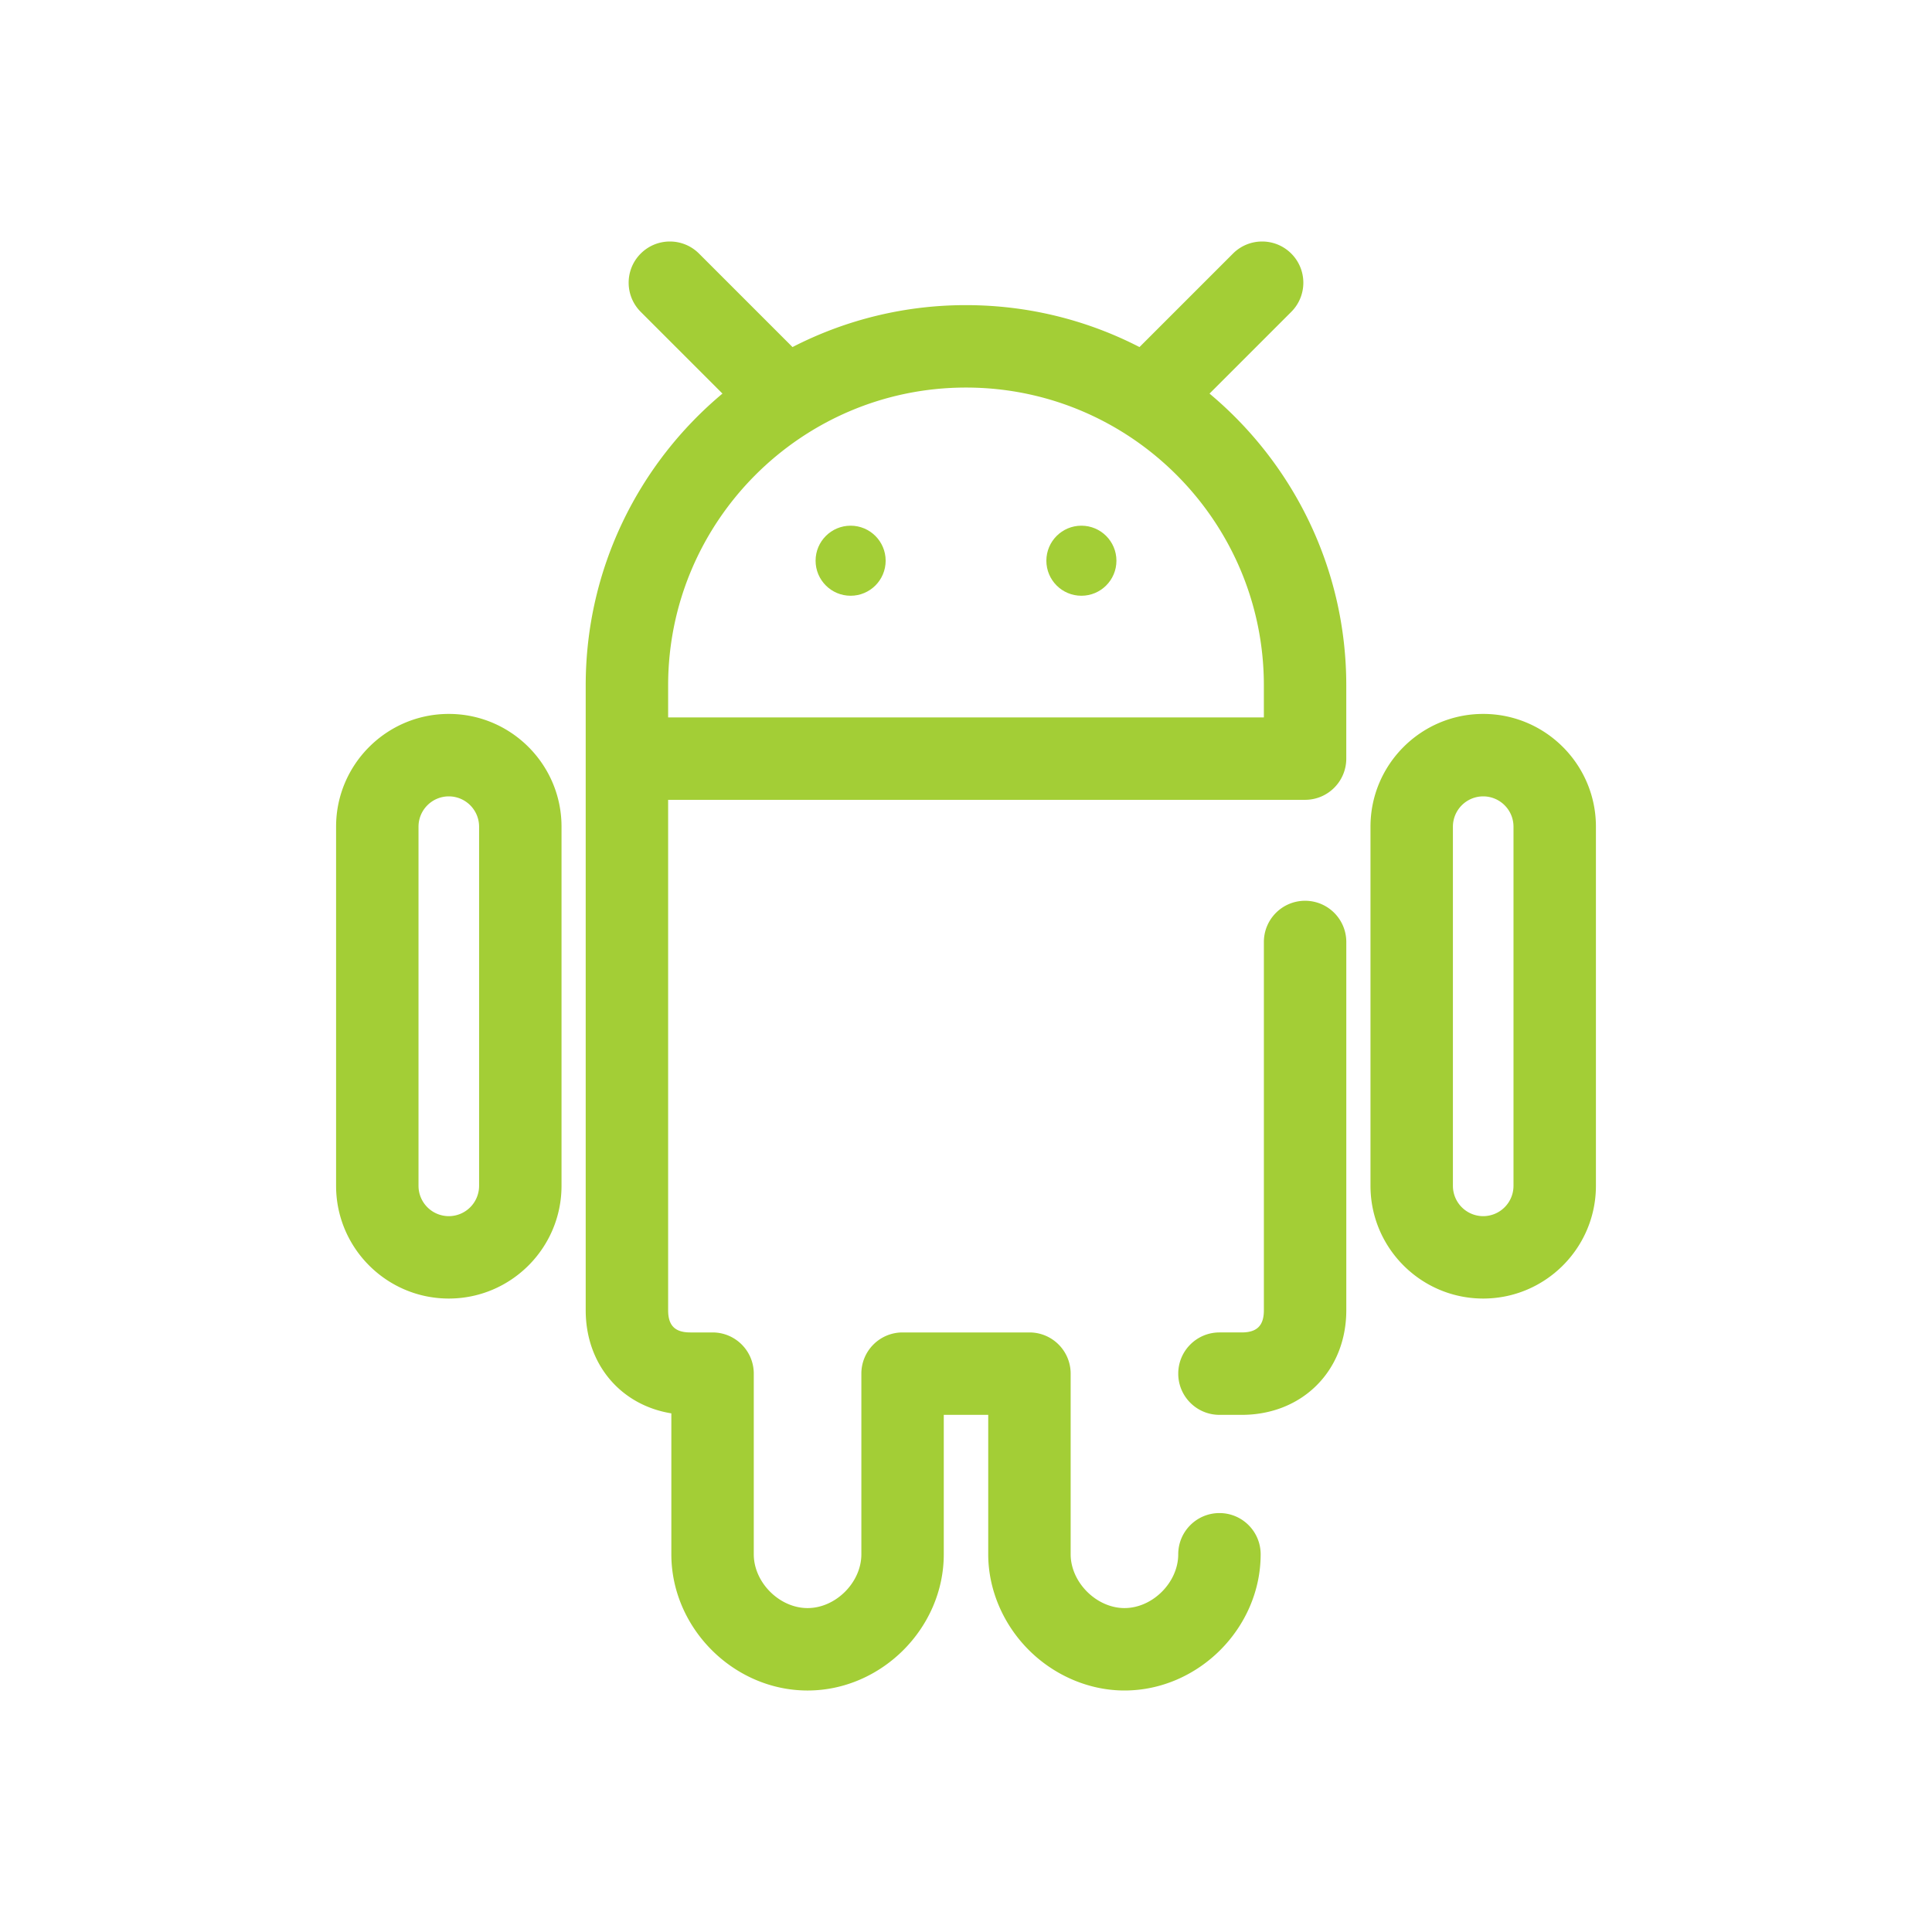
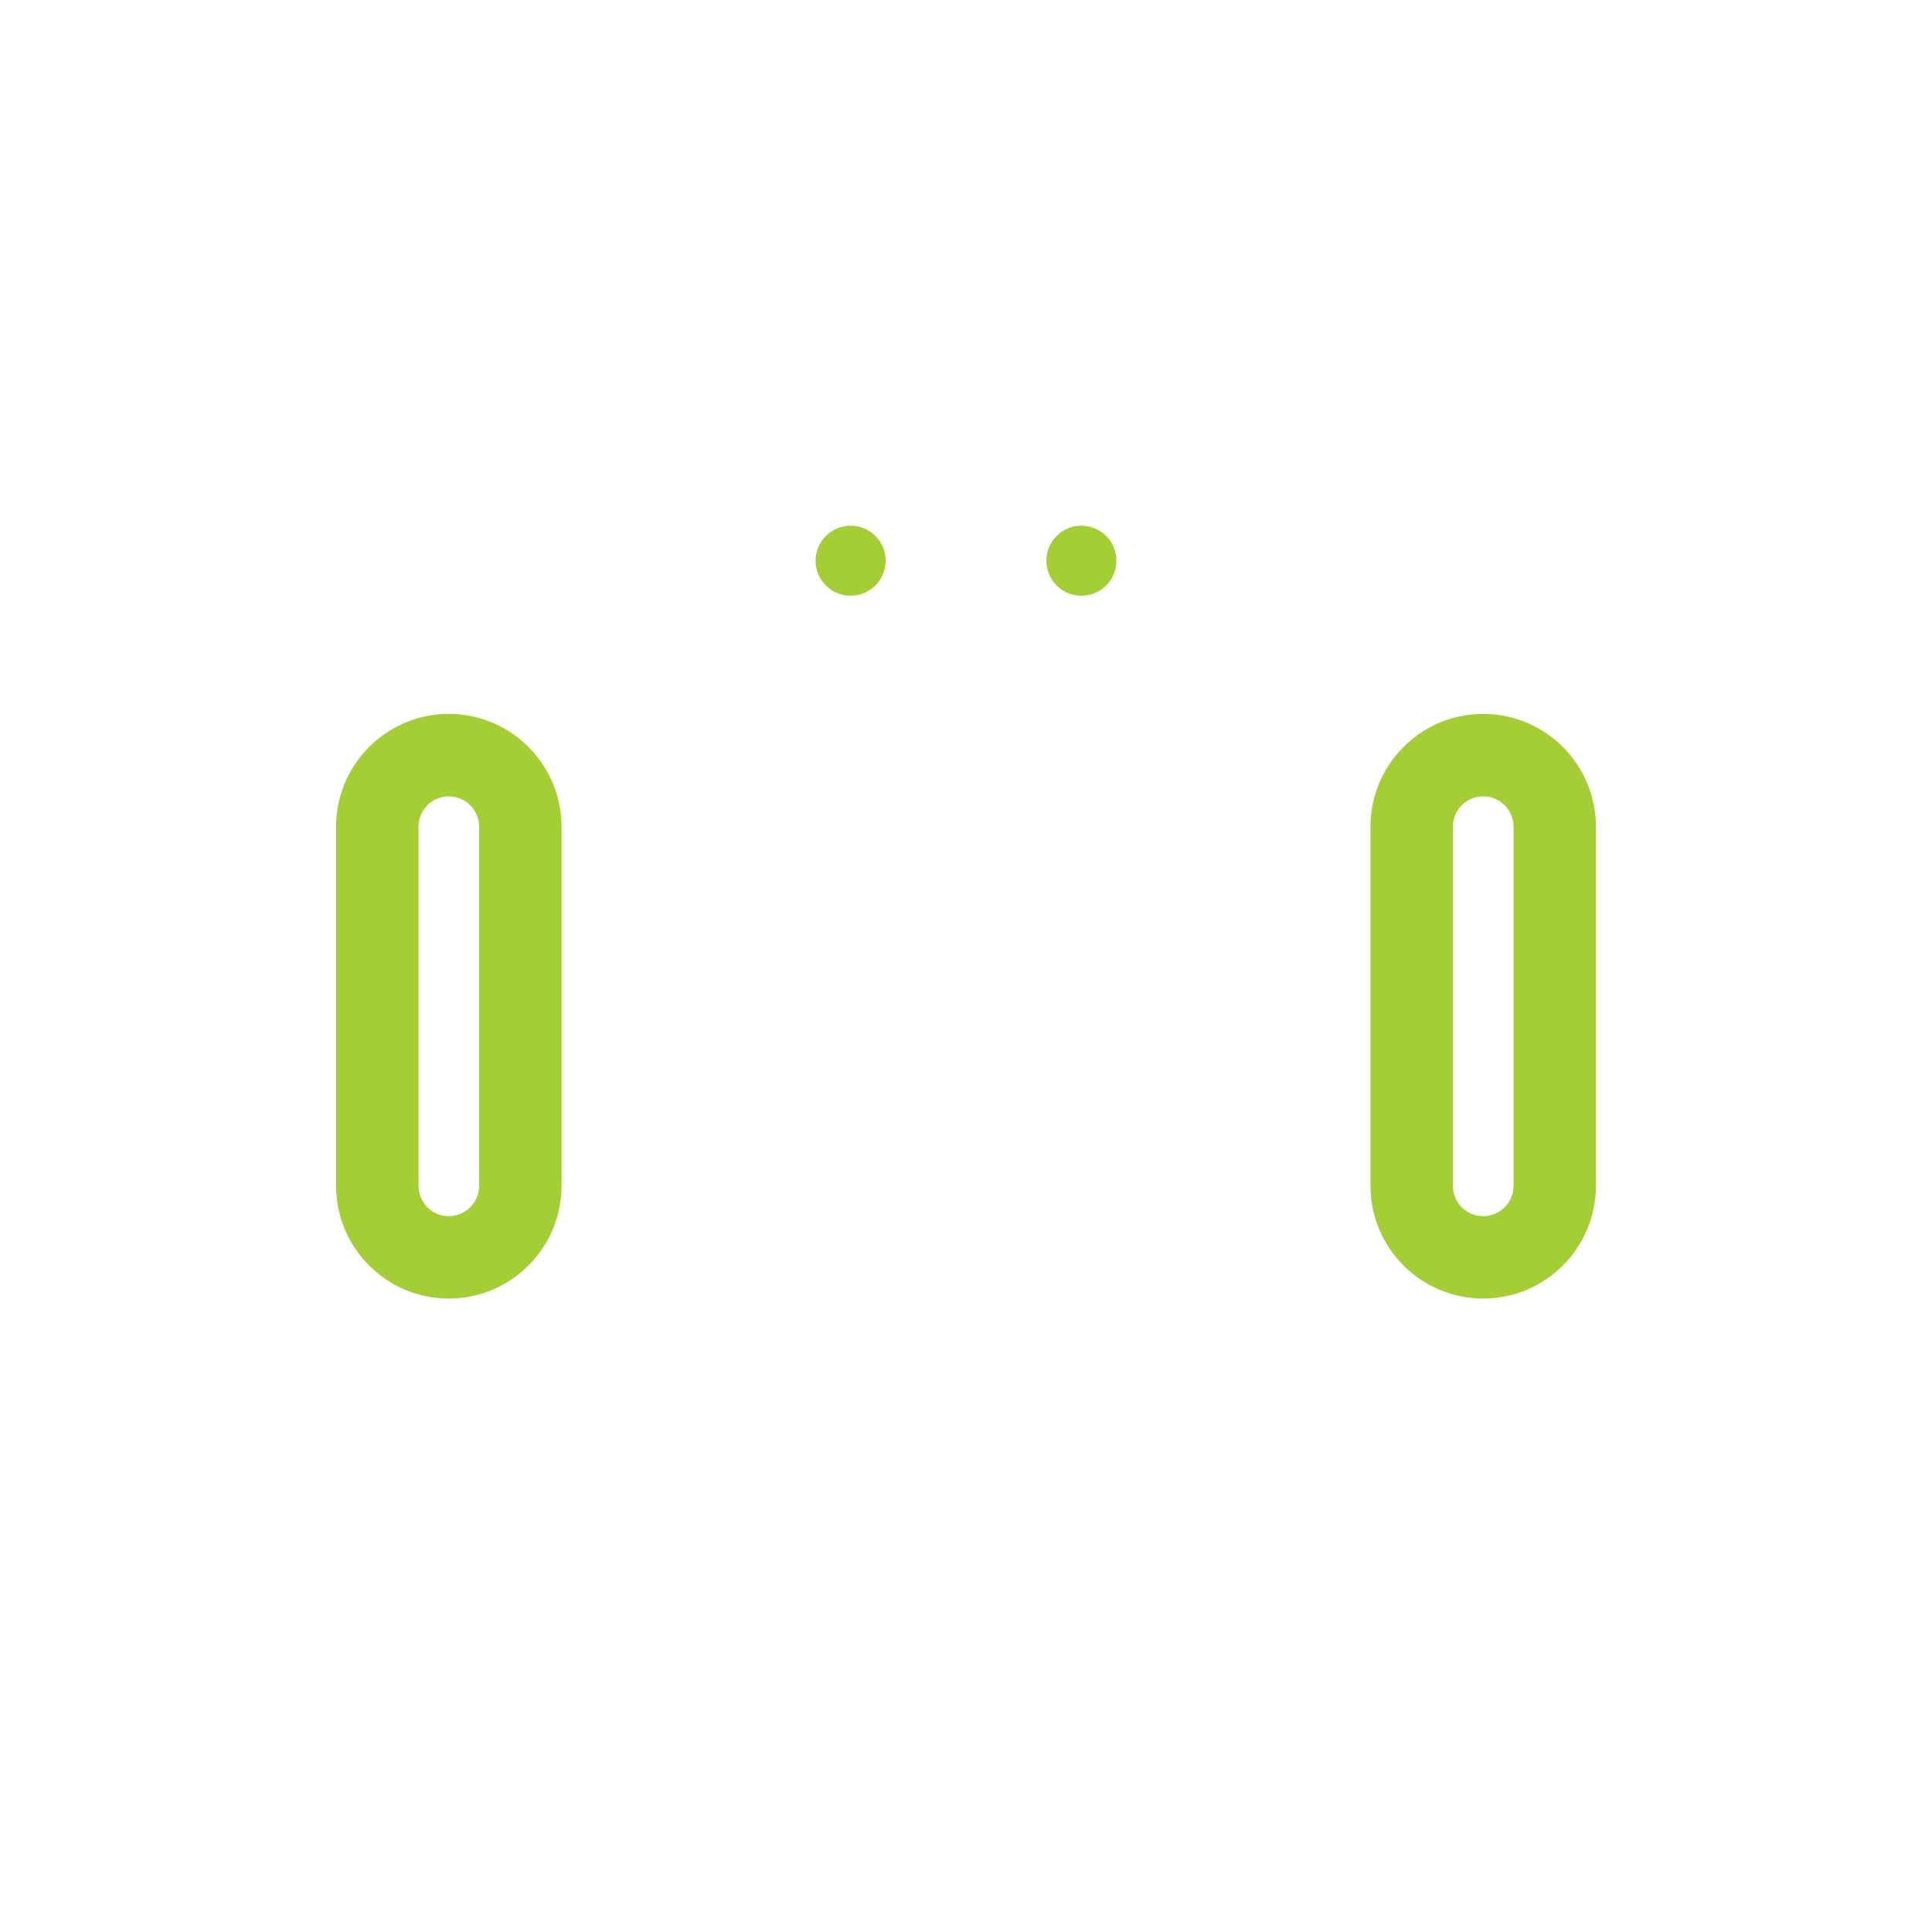
<svg xmlns="http://www.w3.org/2000/svg" width="400" height="400" viewBox="0 0 400 400">
  <path d="M92.92 268.85c-12.868 0-23.337-10.469-23.337-23.337v-74.366c0-12.868 10.469-23.337 23.337-23.337s23.337 10.469 23.337 23.337v74.366c-.001 12.868-10.469 23.337-23.337 23.337zm0-103.97a6.28 6.28 0 0 0-6.272 6.272v74.367a6.28 6.28 0 0 0 6.272 6.272 6.28 6.28 0 0 0 6.272-6.272v-74.367a6.28 6.28 0 0 0-6.272-6.272zm214.162 103.97c-12.868 0-23.337-10.469-23.337-23.337v-74.366c0-12.868 10.469-23.337 23.337-23.337s23.337 10.469 23.337 23.337v74.366c-.001 12.868-10.47 23.337-23.337 23.337zm0-103.97a6.28 6.28 0 0 0-6.272 6.272v74.367a6.28 6.28 0 0 0 6.272 6.272 6.28 6.28 0 0 0 6.272-6.272v-74.367a6.28 6.28 0 0 0-6.272-6.272z" fill="#a3ce36" />
  <circle cx="176.112" cy="116.091" r="7.253" fill="#a3ce36" />
  <circle cx="223.892" cy="116.091" r="7.253" fill="#a3ce36" />
-   <path d="M257.072 292.93h-4.597c-4.712 0-8.532-3.82-8.532-8.532s3.821-8.532 8.532-8.532h4.597c3.182 0 4.601-1.419 4.601-4.601v-76.238c0-4.712 3.821-8.532 8.532-8.532s8.532 3.82 8.532 8.532v76.238c-.001 12.554-9.113 21.667-21.666 21.667zm-6.65-211.442l16.921-16.921c3.332-3.332 3.332-8.735 0-12.067s-8.734-3.332-12.067 0l-19.357 19.357c-10.775-5.548-22.989-8.682-35.919-8.682a78.26 78.26 0 0 0-35.919 8.682L144.723 52.5c-3.333-3.332-8.733-3.332-12.067 0s-3.332 8.734 0 12.067l16.921 16.921c-17.292 14.454-28.314 36.175-28.314 60.422v15.152c0 .012.002.024.002.036s-.002.024-.002.036v114.13c0 11.2 7.253 19.66 17.731 21.356v29.179c0 15.287 12.915 28.202 28.203 28.202s28.2-12.915 28.2-28.202v-28.867h9.204v28.867c-.001 7.254 3.059 14.473 8.393 19.809S225.548 350 232.803 350c15.286 0 28.202-12.915 28.202-28.203 0-4.713-3.821-8.532-8.532-8.532s-8.532 3.82-8.532 8.532c0 5.829-5.309 11.138-11.137 11.138-2.762 0-5.583-1.238-7.741-3.396s-3.395-4.979-3.395-7.74v-37.4c0-4.713-3.821-8.532-8.532-8.532h-26.269c-4.712 0-8.532 3.82-8.532 8.532v37.4c0 5.829-5.308 11.137-11.136 11.137s-11.138-5.309-11.138-11.137v-37.4c0-4.713-3.821-8.532-8.532-8.532h-4.598c-3.182 0-4.601-1.419-4.601-4.601v-105.67H270.2c4.712 0 8.532-3.82 8.532-8.532v-15.152c.001-24.247-11.019-45.967-28.312-60.421zm11.248 67.04H138.33v-6.619c0-34.005 27.666-61.67 61.67-61.67s61.67 27.665 61.67 61.67v6.619z" fill="#a3ce36" />
</svg>